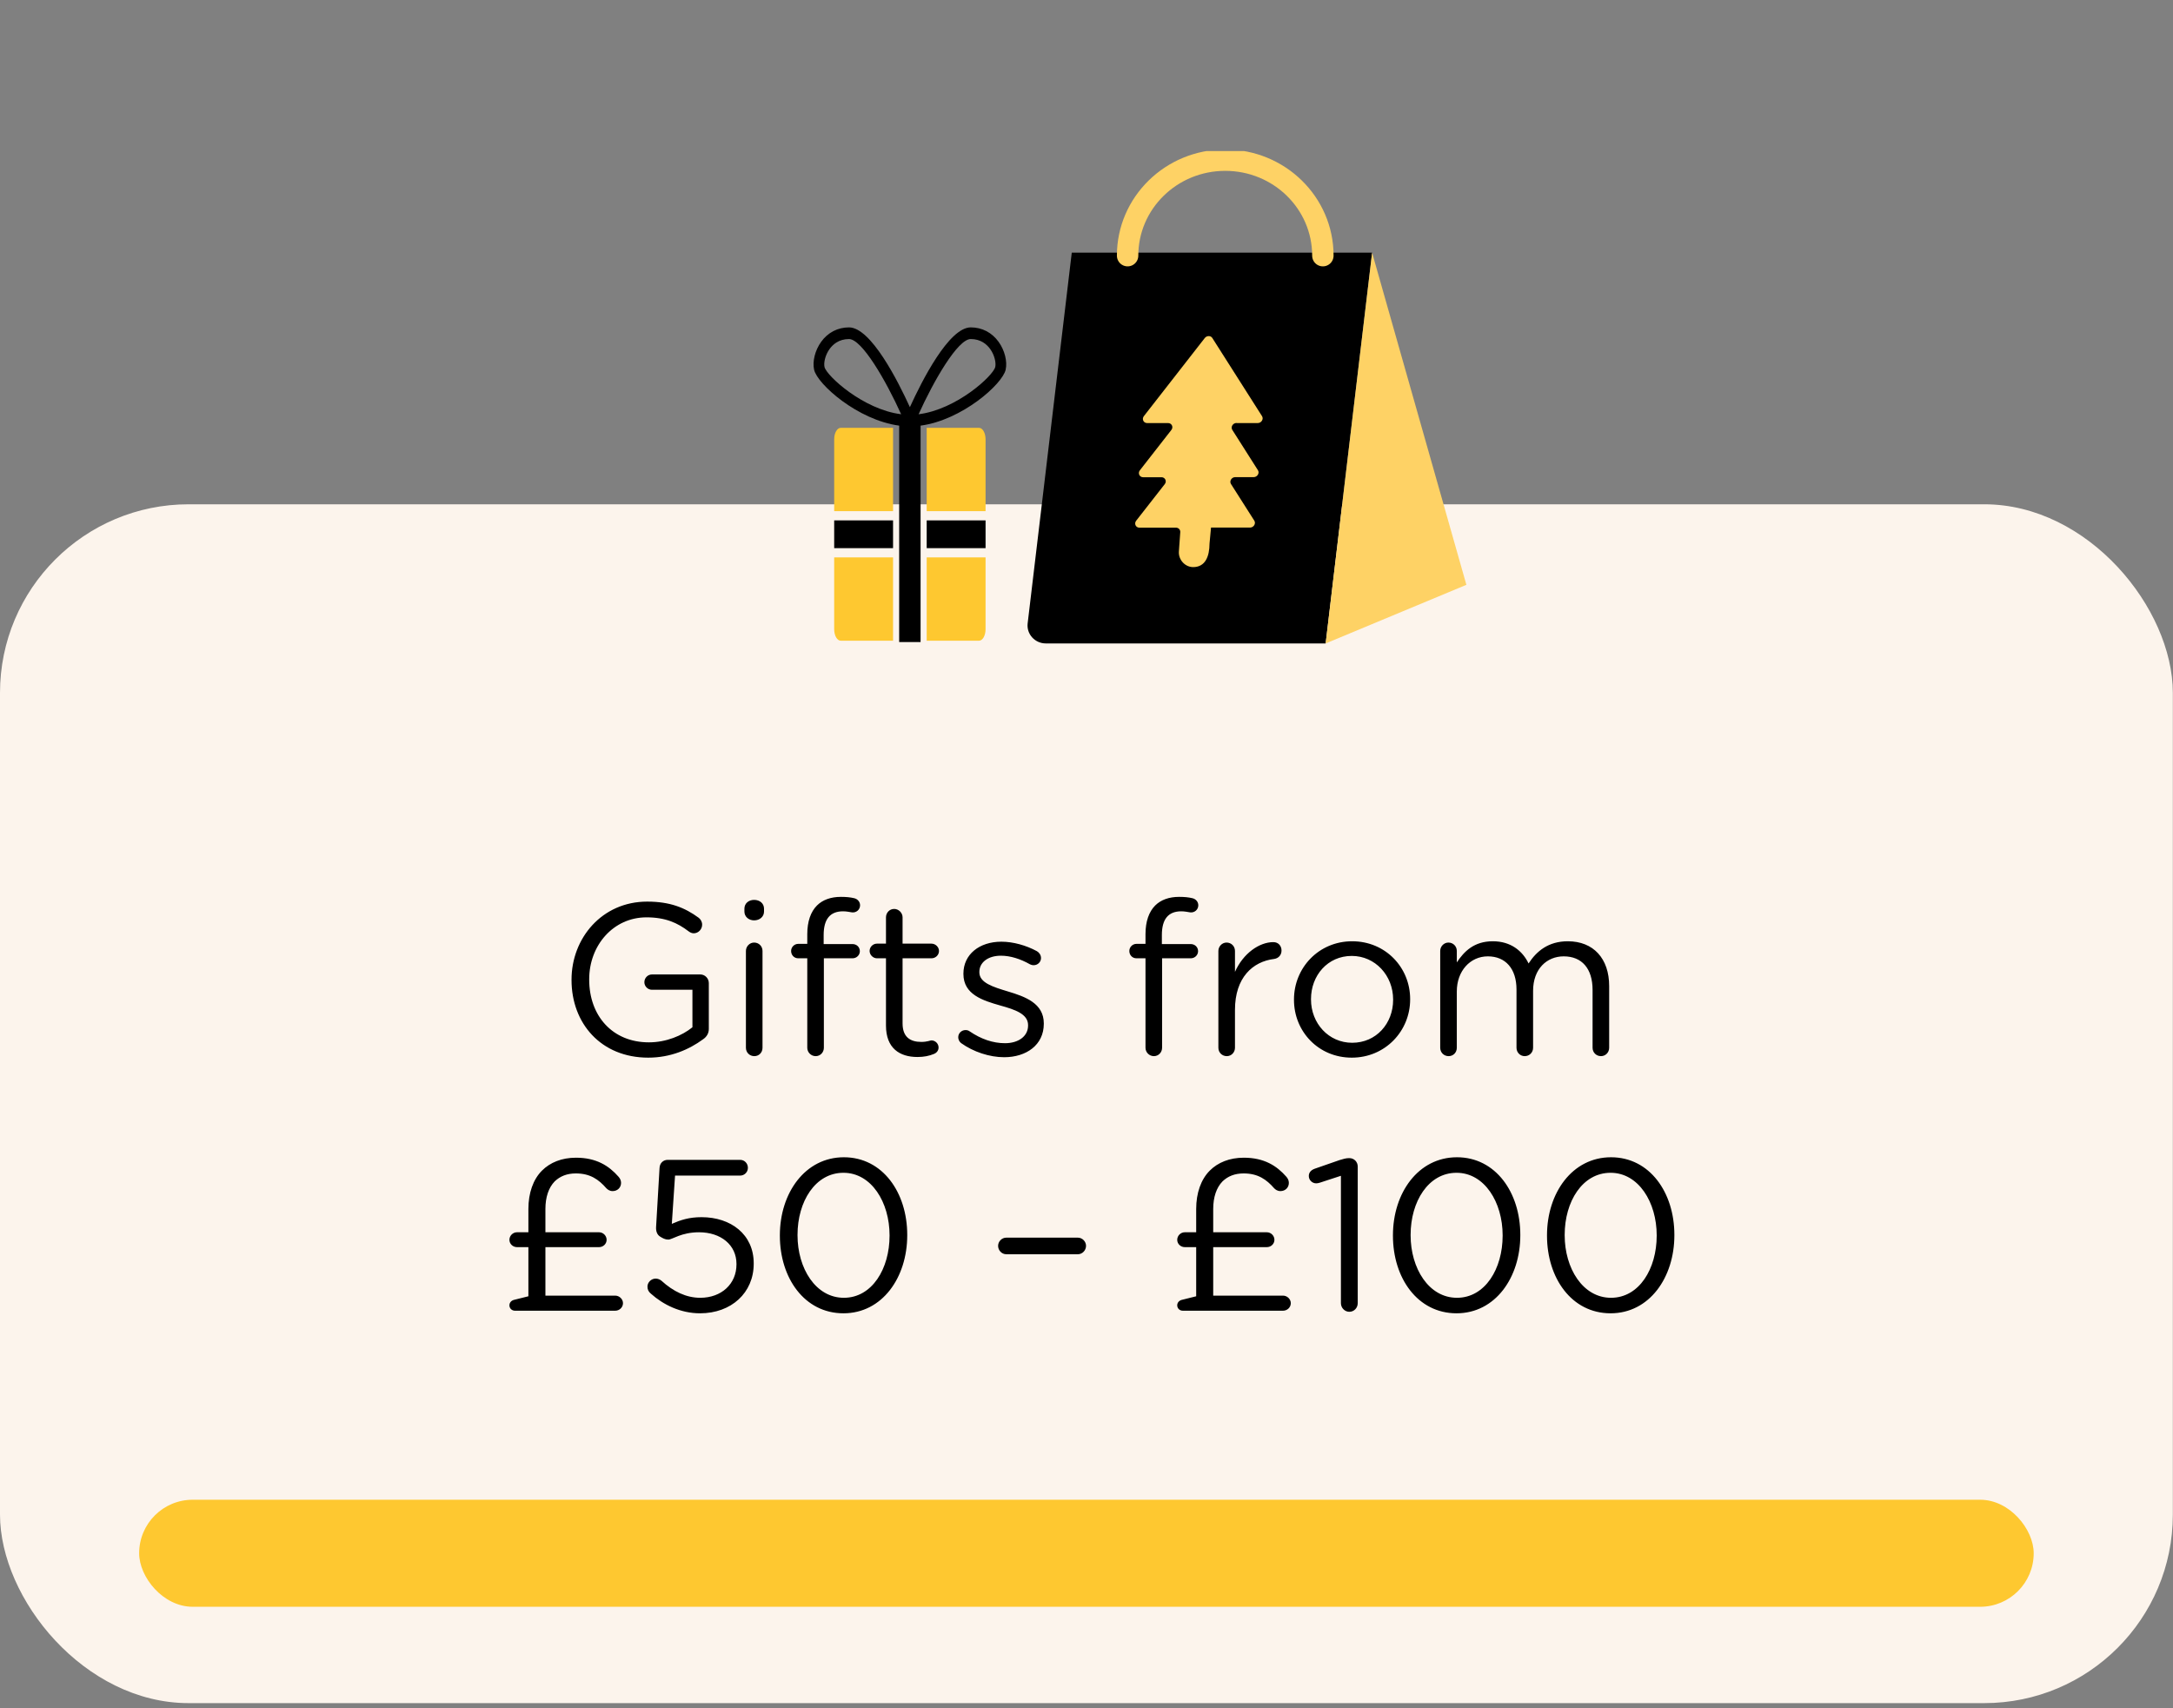
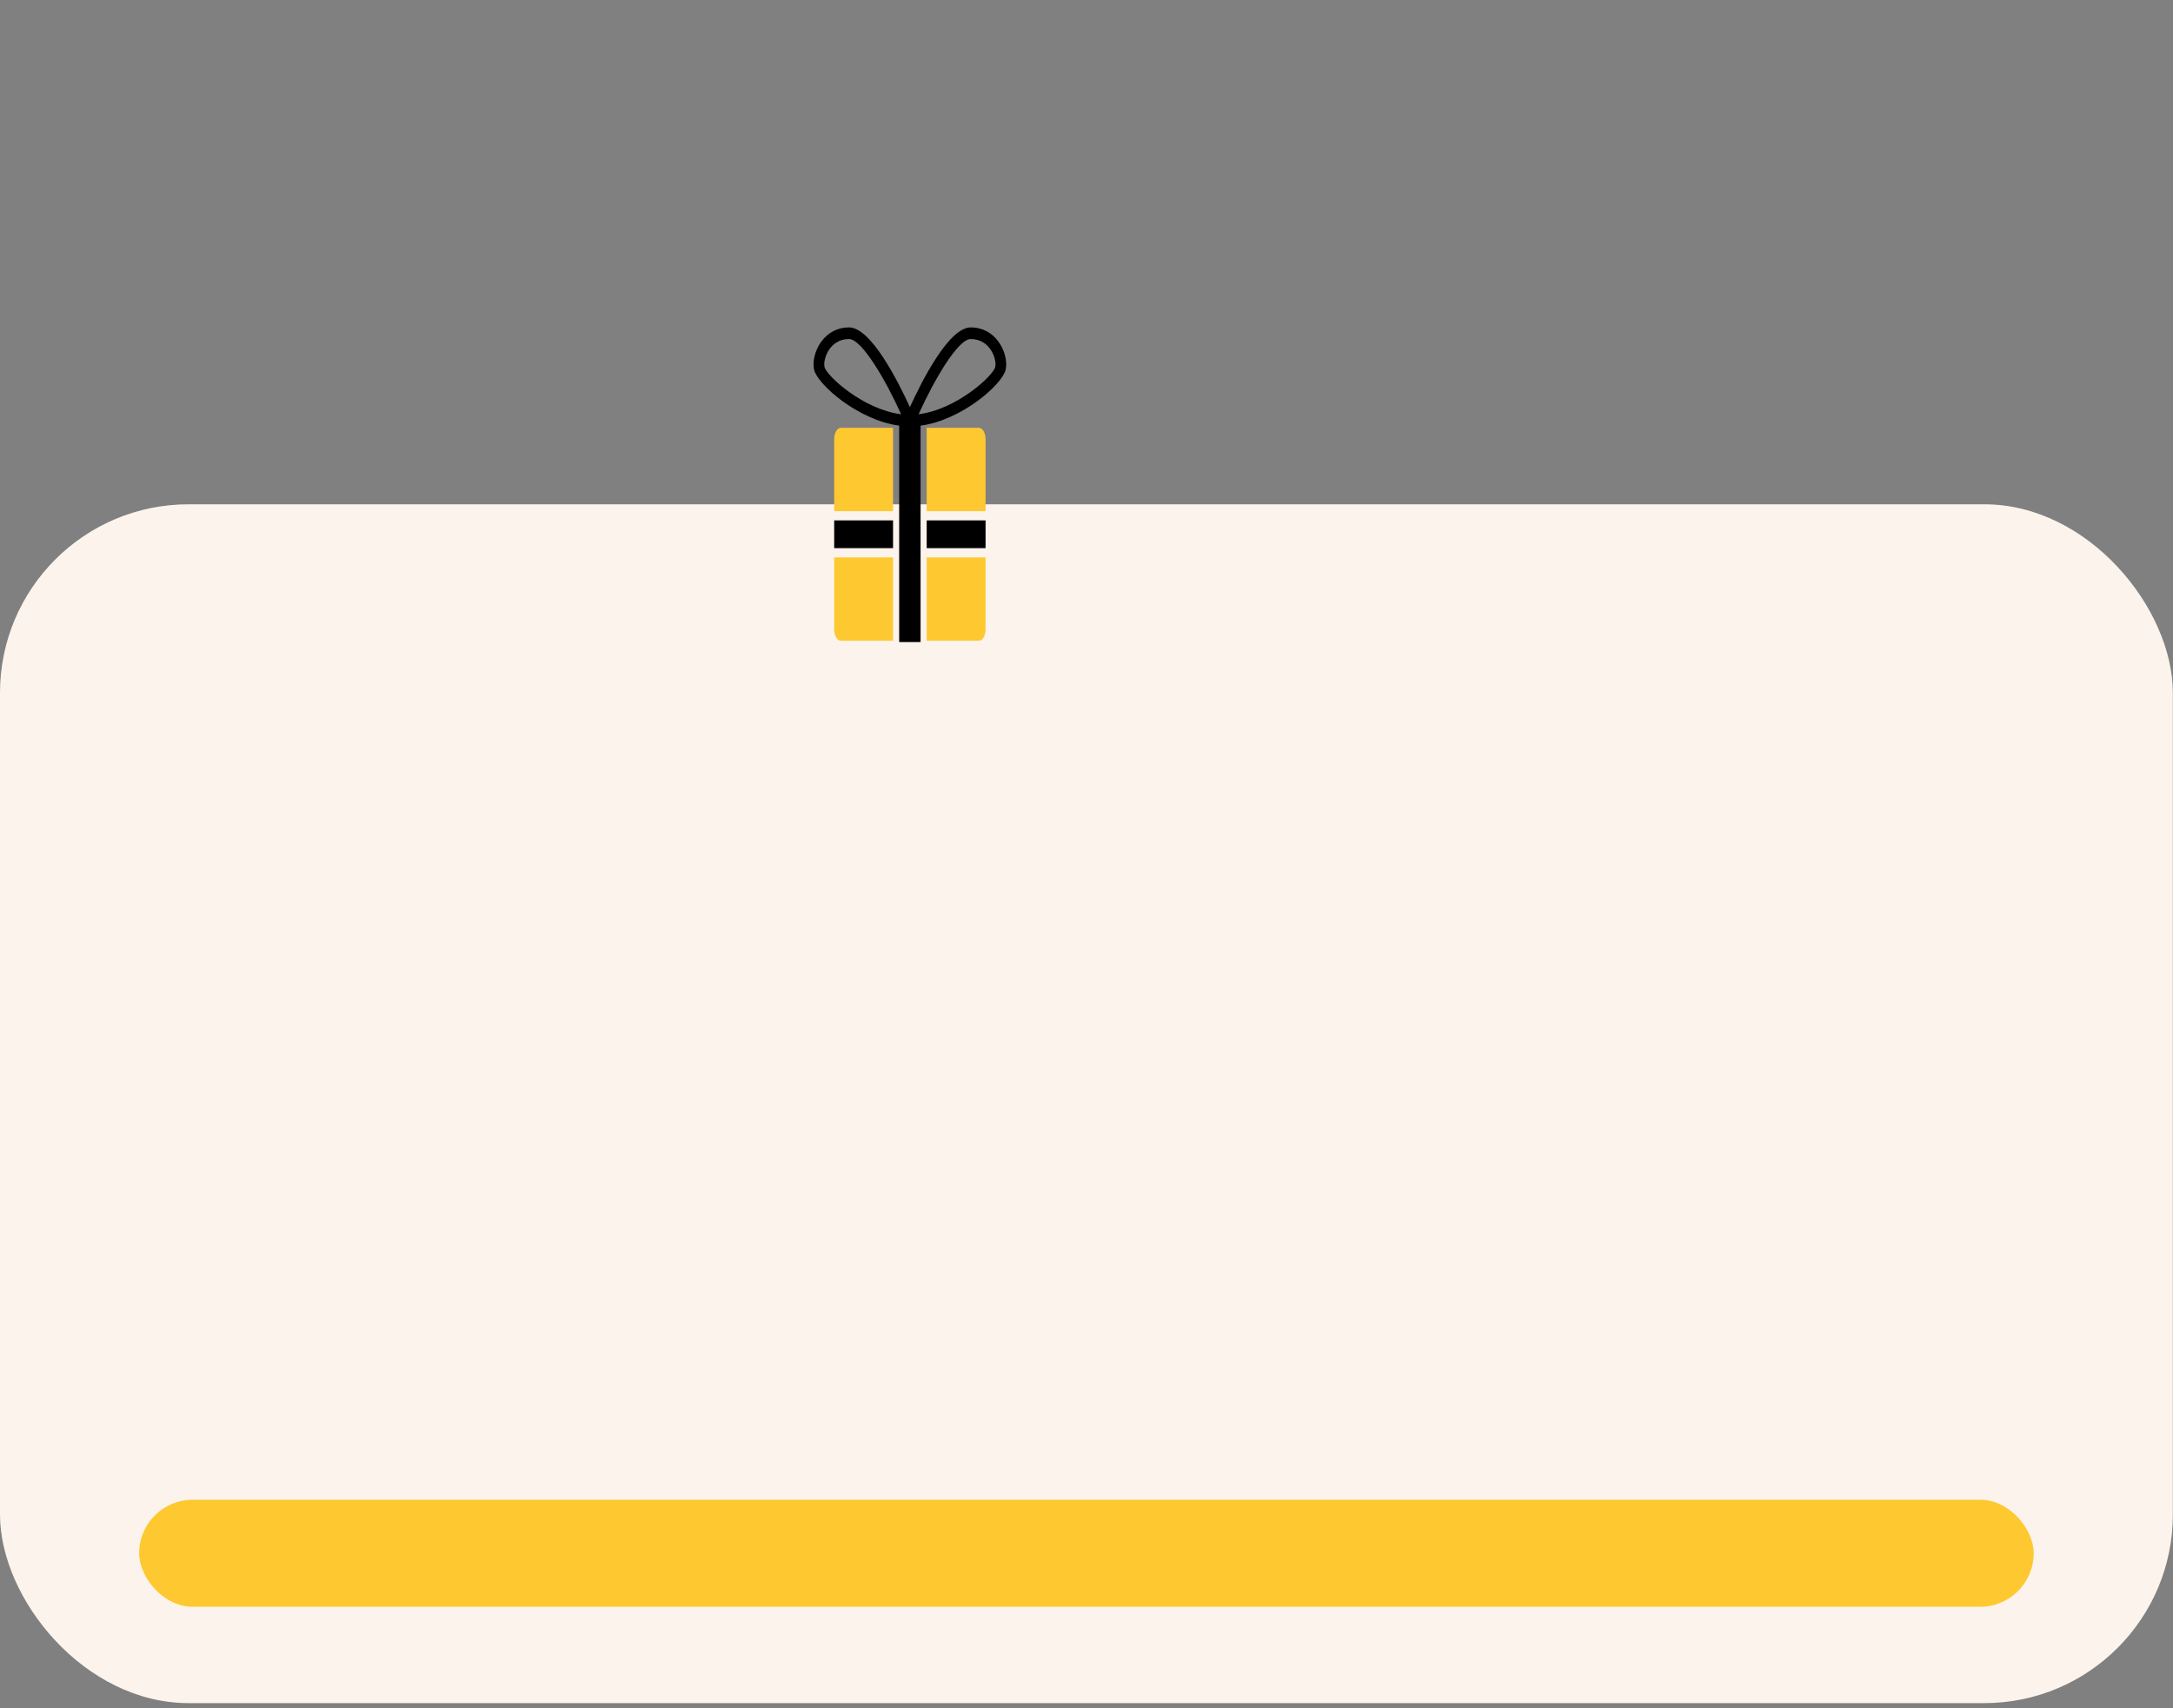
<svg xmlns="http://www.w3.org/2000/svg" width="187" height="147" viewBox="0 0 187 147" fill="none">
  <rect x="0" y="0" width="187" height="147" fill="#808080" stroke="none" />
  <rect y="43.397" width="186.986" height="103.165" rx="16.228" fill="#FCF4EC" />
  <rect x="11.975" y="129.06" width="163.037" height="9.211" rx="4.606" fill="#FEC830" />
-   <path d="M55.786 91.016C51.706 91.016 49.184 88.049 49.184 84.339V84.302C49.184 80.741 51.799 77.588 55.693 77.588C57.659 77.588 58.939 78.108 60.126 78.979C60.293 79.109 60.423 79.313 60.423 79.573C60.423 79.981 60.089 80.315 59.7 80.315C59.532 80.315 59.384 80.24 59.236 80.129C58.309 79.424 57.27 78.942 55.638 78.942C52.763 78.942 50.704 81.372 50.704 84.265V84.302C50.704 87.4 52.689 89.699 55.842 89.699C57.325 89.699 58.698 89.124 59.588 88.401V85.174H56.101C55.749 85.174 55.452 84.877 55.452 84.525C55.452 84.154 55.749 83.857 56.101 83.857H60.274C60.664 83.857 60.998 84.191 60.998 84.599V88.549C60.998 88.902 60.831 89.217 60.497 89.44C59.31 90.311 57.715 91.016 55.786 91.016ZM64.061 78.442V78.2C64.061 77.737 64.432 77.44 64.896 77.44C65.378 77.44 65.749 77.737 65.749 78.2V78.442C65.749 78.887 65.378 79.202 64.896 79.202C64.432 79.202 64.061 78.887 64.061 78.442ZM64.191 90.163V81.835C64.191 81.446 64.506 81.112 64.896 81.112C65.304 81.112 65.619 81.427 65.619 81.835V90.163C65.619 90.571 65.322 90.886 64.914 90.886C64.506 90.886 64.191 90.571 64.191 90.163ZM69.471 90.163V82.466H68.692C68.34 82.466 68.08 82.188 68.08 81.835C68.08 81.502 68.358 81.224 68.692 81.224H69.471V80.389C69.471 79.295 69.768 78.46 70.306 77.922C70.788 77.44 71.493 77.18 72.364 77.18C72.828 77.18 73.18 77.217 73.496 77.292C73.774 77.347 74.015 77.588 74.015 77.904C74.015 78.275 73.7 78.553 73.329 78.516C73.088 78.479 72.828 78.423 72.55 78.423C71.437 78.423 70.881 79.091 70.881 80.463V81.242H73.366C73.718 81.242 73.996 81.502 73.996 81.854C73.996 82.188 73.718 82.466 73.366 82.466H70.899V90.163C70.899 90.552 70.603 90.886 70.194 90.886C69.786 90.886 69.471 90.552 69.471 90.163ZM78.952 90.96C77.412 90.96 76.244 90.2 76.244 88.253V82.466H75.465C75.131 82.466 74.835 82.169 74.835 81.835C74.835 81.483 75.131 81.205 75.465 81.205H76.244V78.942C76.244 78.553 76.541 78.219 76.949 78.219C77.338 78.219 77.672 78.553 77.672 78.942V81.205H80.157C80.51 81.205 80.806 81.502 80.806 81.835C80.806 82.188 80.51 82.466 80.157 82.466H77.672V88.067C77.672 89.236 78.321 89.662 79.286 89.662C79.786 89.662 80.046 89.532 80.157 89.532C80.491 89.532 80.769 89.811 80.769 90.144C80.769 90.404 80.603 90.608 80.361 90.701C79.953 90.868 79.508 90.96 78.952 90.96ZM86.413 90.979C85.152 90.979 83.761 90.515 82.722 89.773C82.593 89.681 82.463 89.495 82.463 89.254C82.463 88.92 82.741 88.642 83.093 88.642C83.223 88.642 83.353 88.679 83.446 88.753C84.429 89.421 85.449 89.773 86.487 89.773C87.637 89.773 88.472 89.18 88.472 88.253V88.216C88.472 87.251 87.34 86.88 86.079 86.528C84.577 86.101 82.908 85.582 82.908 83.82V83.783C82.908 82.132 84.28 81.038 86.172 81.038C87.192 81.038 88.305 81.353 89.232 81.854C89.418 81.965 89.585 82.169 89.585 82.448C89.585 82.781 89.306 83.06 88.954 83.06C88.824 83.06 88.713 83.022 88.639 82.985C87.823 82.522 86.951 82.243 86.135 82.243C85.004 82.243 84.28 82.837 84.28 83.635V83.672C84.28 84.58 85.467 84.933 86.747 85.322C88.231 85.767 89.826 86.342 89.826 88.067V88.104C89.826 89.922 88.323 90.979 86.413 90.979ZM98.577 90.163V82.466H97.798C97.445 82.466 97.186 82.188 97.186 81.835C97.186 81.502 97.464 81.224 97.798 81.224H98.577V80.389C98.577 79.295 98.874 78.46 99.411 77.922C99.894 77.44 100.598 77.18 101.47 77.18C101.934 77.18 102.286 77.217 102.601 77.292C102.88 77.347 103.121 77.588 103.121 77.904C103.121 78.275 102.805 78.553 102.434 78.516C102.193 78.479 101.934 78.423 101.655 78.423C100.543 78.423 99.986 79.091 99.986 80.463V81.242H102.472C102.824 81.242 103.102 81.502 103.102 81.854C103.102 82.188 102.824 82.466 102.472 82.466H100.005V90.163C100.005 90.552 99.708 90.886 99.3 90.886C98.892 90.886 98.577 90.552 98.577 90.163ZM104.849 90.163V81.835C104.849 81.446 105.164 81.112 105.554 81.112C105.962 81.112 106.277 81.427 106.277 81.835V83.635C106.982 82.04 108.373 81.075 109.578 81.075C110.005 81.075 110.283 81.39 110.283 81.798C110.283 82.188 110.023 82.466 109.652 82.522C107.798 82.744 106.277 84.135 106.277 86.899V90.163C106.277 90.552 105.98 90.886 105.572 90.886C105.164 90.886 104.849 90.571 104.849 90.163ZM116.326 91.016C113.451 91.016 111.355 88.753 111.355 86.046V86.008C111.355 83.301 113.47 81.001 116.363 81.001C119.238 81.001 121.352 83.264 121.352 85.971V86.008C121.352 88.716 119.219 91.016 116.326 91.016ZM116.363 89.736C118.44 89.736 119.887 88.067 119.887 86.046V86.008C119.887 83.95 118.347 82.262 116.326 82.262C114.249 82.262 112.82 83.95 112.82 85.971V86.008C112.82 88.067 114.341 89.736 116.363 89.736ZM123.939 90.163V81.835C123.939 81.446 124.254 81.112 124.644 81.112C125.052 81.112 125.367 81.427 125.367 81.835V82.819C125.997 81.873 126.851 81.001 128.464 81.001C130.022 81.001 131.024 81.835 131.543 82.911C132.229 81.854 133.249 81.001 134.918 81.001C137.125 81.001 138.479 82.485 138.479 84.859V90.163C138.479 90.571 138.164 90.886 137.774 90.886C137.366 90.886 137.051 90.571 137.051 90.163V85.192C137.051 83.338 136.124 82.299 134.566 82.299C133.119 82.299 131.932 83.375 131.932 85.267V90.163C131.932 90.571 131.617 90.886 131.209 90.886C130.82 90.886 130.504 90.571 130.504 90.163V85.155C130.504 83.356 129.558 82.299 128.038 82.299C126.517 82.299 125.367 83.56 125.367 85.322V90.163C125.367 90.571 125.07 90.886 124.662 90.886C124.254 90.886 123.939 90.571 123.939 90.163ZM43.839 112.33C43.839 112.126 43.968 111.94 44.209 111.866L45.471 111.551V107.322H44.488C44.135 107.322 43.839 107.044 43.839 106.692C43.839 106.339 44.135 106.043 44.488 106.043H45.471V104.04C45.471 102.667 45.879 101.499 46.639 100.738C47.344 100.033 48.345 99.626 49.569 99.626C51.331 99.626 52.407 100.33 53.223 101.258C53.353 101.406 53.446 101.573 53.446 101.795C53.446 102.203 53.13 102.5 52.722 102.5C52.463 102.5 52.296 102.37 52.184 102.259C51.517 101.499 50.793 100.979 49.551 100.979C48.79 100.979 48.197 101.22 47.733 101.666C47.214 102.203 46.936 103.019 46.936 104.04V106.043H51.554C51.906 106.043 52.203 106.339 52.203 106.692C52.203 107.044 51.906 107.322 51.554 107.322H46.936V111.495H52.945C53.297 111.495 53.612 111.792 53.612 112.144C53.612 112.515 53.297 112.793 52.945 112.793H44.321C44.042 112.793 43.839 112.589 43.839 112.33ZM60.244 113.016C58.556 113.016 57.072 112.274 56.015 111.328C55.811 111.161 55.718 110.976 55.718 110.716C55.718 110.364 56.034 110.03 56.423 110.03C56.609 110.03 56.794 110.104 56.924 110.215C57.944 111.143 59.057 111.681 60.262 111.681C62.08 111.681 63.378 110.494 63.378 108.806V108.769C63.378 107.137 62.043 106.043 60.151 106.043C58.63 106.043 57.851 106.673 57.517 106.673C57.239 106.673 57.035 106.562 56.776 106.395C56.535 106.228 56.442 105.931 56.46 105.597L56.757 100.516C56.776 100.071 57.091 99.811 57.462 99.811H63.694C64.064 99.811 64.361 100.108 64.361 100.497C64.361 100.868 64.064 101.165 63.694 101.165H58.092L57.814 105.319C58.575 104.985 59.298 104.744 60.374 104.744C62.896 104.744 64.862 106.228 64.862 108.713V108.75C64.862 111.254 62.933 113.016 60.244 113.016ZM72.583 113.016C69.226 113.016 67.112 109.974 67.112 106.339V106.302C67.112 102.667 69.282 99.588 72.62 99.588C75.958 99.588 78.073 102.63 78.073 106.265V106.302C78.073 109.937 75.921 113.016 72.583 113.016ZM72.62 111.681C75.05 111.681 76.552 109.177 76.552 106.339V106.302C76.552 103.465 74.994 100.924 72.583 100.924C70.153 100.924 68.632 103.409 68.632 106.265V106.302C68.632 109.14 70.19 111.681 72.62 111.681ZM86.597 107.934C86.208 107.934 85.893 107.6 85.893 107.211C85.893 106.84 86.208 106.506 86.597 106.506H92.755C93.144 106.506 93.46 106.84 93.46 107.211C93.46 107.6 93.144 107.934 92.755 107.934H86.597ZM101.307 112.33C101.307 112.126 101.437 111.94 101.678 111.866L102.939 111.551V107.322H101.956C101.604 107.322 101.307 107.044 101.307 106.692C101.307 106.339 101.604 106.043 101.956 106.043H102.939V104.04C102.939 102.667 103.347 101.499 104.108 100.738C104.812 100.033 105.814 99.626 107.038 99.626C108.8 99.626 109.876 100.33 110.692 101.258C110.821 101.406 110.914 101.573 110.914 101.795C110.914 102.203 110.599 102.5 110.191 102.5C109.931 102.5 109.764 102.37 109.653 102.259C108.985 101.499 108.262 100.979 107.019 100.979C106.259 100.979 105.666 101.22 105.202 101.666C104.683 102.203 104.404 103.019 104.404 104.04V106.043H109.022C109.375 106.043 109.672 106.339 109.672 106.692C109.672 107.044 109.375 107.322 109.022 107.322H104.404V111.495H110.413C110.766 111.495 111.081 111.792 111.081 112.144C111.081 112.515 110.766 112.793 110.413 112.793H101.789C101.511 112.793 101.307 112.589 101.307 112.33ZM115.394 112.144V101.183L113.577 101.777C113.465 101.814 113.354 101.832 113.261 101.832C112.928 101.832 112.631 101.554 112.631 101.202C112.631 100.887 112.835 100.683 113.15 100.571L115.283 99.829C115.58 99.737 115.839 99.663 116.08 99.663H116.118C116.544 99.663 116.841 99.996 116.841 100.386V112.144C116.841 112.552 116.526 112.886 116.118 112.886C115.728 112.886 115.394 112.552 115.394 112.144ZM125.343 113.016C121.986 113.016 119.871 109.974 119.871 106.339V106.302C119.871 102.667 122.041 99.588 125.38 99.588C128.718 99.588 130.832 102.63 130.832 106.265V106.302C130.832 109.937 128.681 113.016 125.343 113.016ZM125.38 111.681C127.809 111.681 129.311 109.177 129.311 106.339V106.302C129.311 103.465 127.754 100.924 125.343 100.924C122.913 100.924 121.392 103.409 121.392 106.265V106.302C121.392 109.14 122.95 111.681 125.38 111.681ZM138.6 113.016C135.243 113.016 133.129 109.974 133.129 106.339V106.302C133.129 102.667 135.299 99.588 138.637 99.588C141.976 99.588 144.09 102.63 144.09 106.265V106.302C144.09 109.937 141.939 113.016 138.6 113.016ZM138.637 111.681C141.067 111.681 142.569 109.177 142.569 106.339V106.302C142.569 103.465 141.011 100.924 138.6 100.924C136.171 100.924 134.65 103.409 134.65 106.265V106.302C134.65 109.14 136.208 111.681 138.637 111.681Z" fill="black" />
  <path d="M71.787 37.805V43.985H76.853V36.817H72.35C72.039 36.817 71.787 37.26 71.787 37.805Z" fill="#FEC830" />
  <path d="M76.853 44.782H71.787V47.171H76.853V44.782Z" fill="black" />
  <path d="M79.748 55.136H84.251C84.562 55.136 84.814 54.693 84.814 54.147V47.968H79.748V55.136Z" fill="#FEC830" />
  <path d="M71.787 54.147C71.787 54.694 72.039 55.136 72.35 55.136H76.853V47.968H71.787V54.147Z" fill="#FEC830" />
  <path d="M84.814 44.782H79.748V47.171H84.814V44.782Z" fill="black" />
  <path d="M84.251 36.817H79.748V43.985H84.814V37.805C84.814 37.259 84.562 36.817 84.251 36.817Z" fill="#FEC830" />
  <path d="M86.541 31.823C86.704 31.114 86.462 30.148 85.939 29.42C85.363 28.616 84.51 28.173 83.54 28.173C81.654 28.173 79.318 32.805 78.301 35.038C77.284 32.805 74.947 28.173 73.062 28.173C72.091 28.173 71.238 28.616 70.662 29.42C70.14 30.148 69.897 31.114 70.06 31.823C70.341 33.053 73.796 36.147 77.379 36.628V55.254H79.221V36.628C82.805 36.147 86.26 33.053 86.541 31.823H86.541ZM83.54 29.176C84.412 29.176 84.932 29.645 85.214 30.038C85.601 30.578 85.726 31.235 85.647 31.581C85.476 32.33 82.327 35.239 79.051 35.648C80.365 32.74 82.425 29.176 83.539 29.176H83.54ZM70.954 31.581C70.875 31.236 71 30.578 71.387 30.038C71.669 29.645 72.189 29.177 73.062 29.177C74.175 29.177 76.235 32.741 77.549 35.648C74.274 35.239 71.125 32.33 70.954 31.581H70.954Z" fill="black" />
  <g clip-path="url(#clip0_295_4)">
    <path d="M114.081 55.371H90.002C89.058 55.371 88.331 54.566 88.435 53.651L92.232 21.743H118.078L114.081 55.379V55.371Z" fill="black" />
    <path d="M126.192 50.327L118.078 21.743L114.081 55.371L126.192 50.327Z" fill="#FED265" />
    <path d="M97.037 22.001C97.037 17.465 100.794 13.782 105.439 13.782C110.084 13.782 113.841 17.458 113.841 22.001" stroke="#FED265" stroke-width="1.842" stroke-miterlimit="10" stroke-linecap="round" />
    <path d="M106.43 36.407H108.237C108.549 36.407 108.765 36.062 108.605 35.812L104.328 29.087C104.192 28.868 103.856 28.868 103.68 29.087L98.436 35.812C98.244 36.062 98.404 36.407 98.716 36.407H100.522C100.834 36.407 101.002 36.751 100.802 37.001L98.092 40.473C97.9 40.723 98.06 41.068 98.372 41.068H99.955C100.267 41.068 100.434 41.412 100.235 41.662L97.772 44.813C97.58 45.064 97.74 45.408 98.052 45.408H101.202C101.418 45.408 101.578 45.58 101.57 45.783L101.498 46.784L101.45 47.465C101.402 48.161 101.985 48.833 102.737 48.802C103.712 48.763 104.08 47.918 104.088 46.769C104.088 46.784 104.216 45.4 104.216 45.4H107.573C107.885 45.4 108.101 45.056 107.941 44.806L105.935 41.654C105.775 41.404 105.983 41.06 106.302 41.06H107.885C108.197 41.06 108.413 40.716 108.253 40.465L106.047 36.993C105.887 36.743 106.095 36.399 106.414 36.399L106.43 36.407Z" fill="#FED265" />
  </g>
  <defs>
    <clipPath id="clip0_295_4">
-       <rect width="37.766" height="42.371" fill="white" transform="translate(88.427 13)" />
-     </clipPath>
+       </clipPath>
  </defs>
</svg>